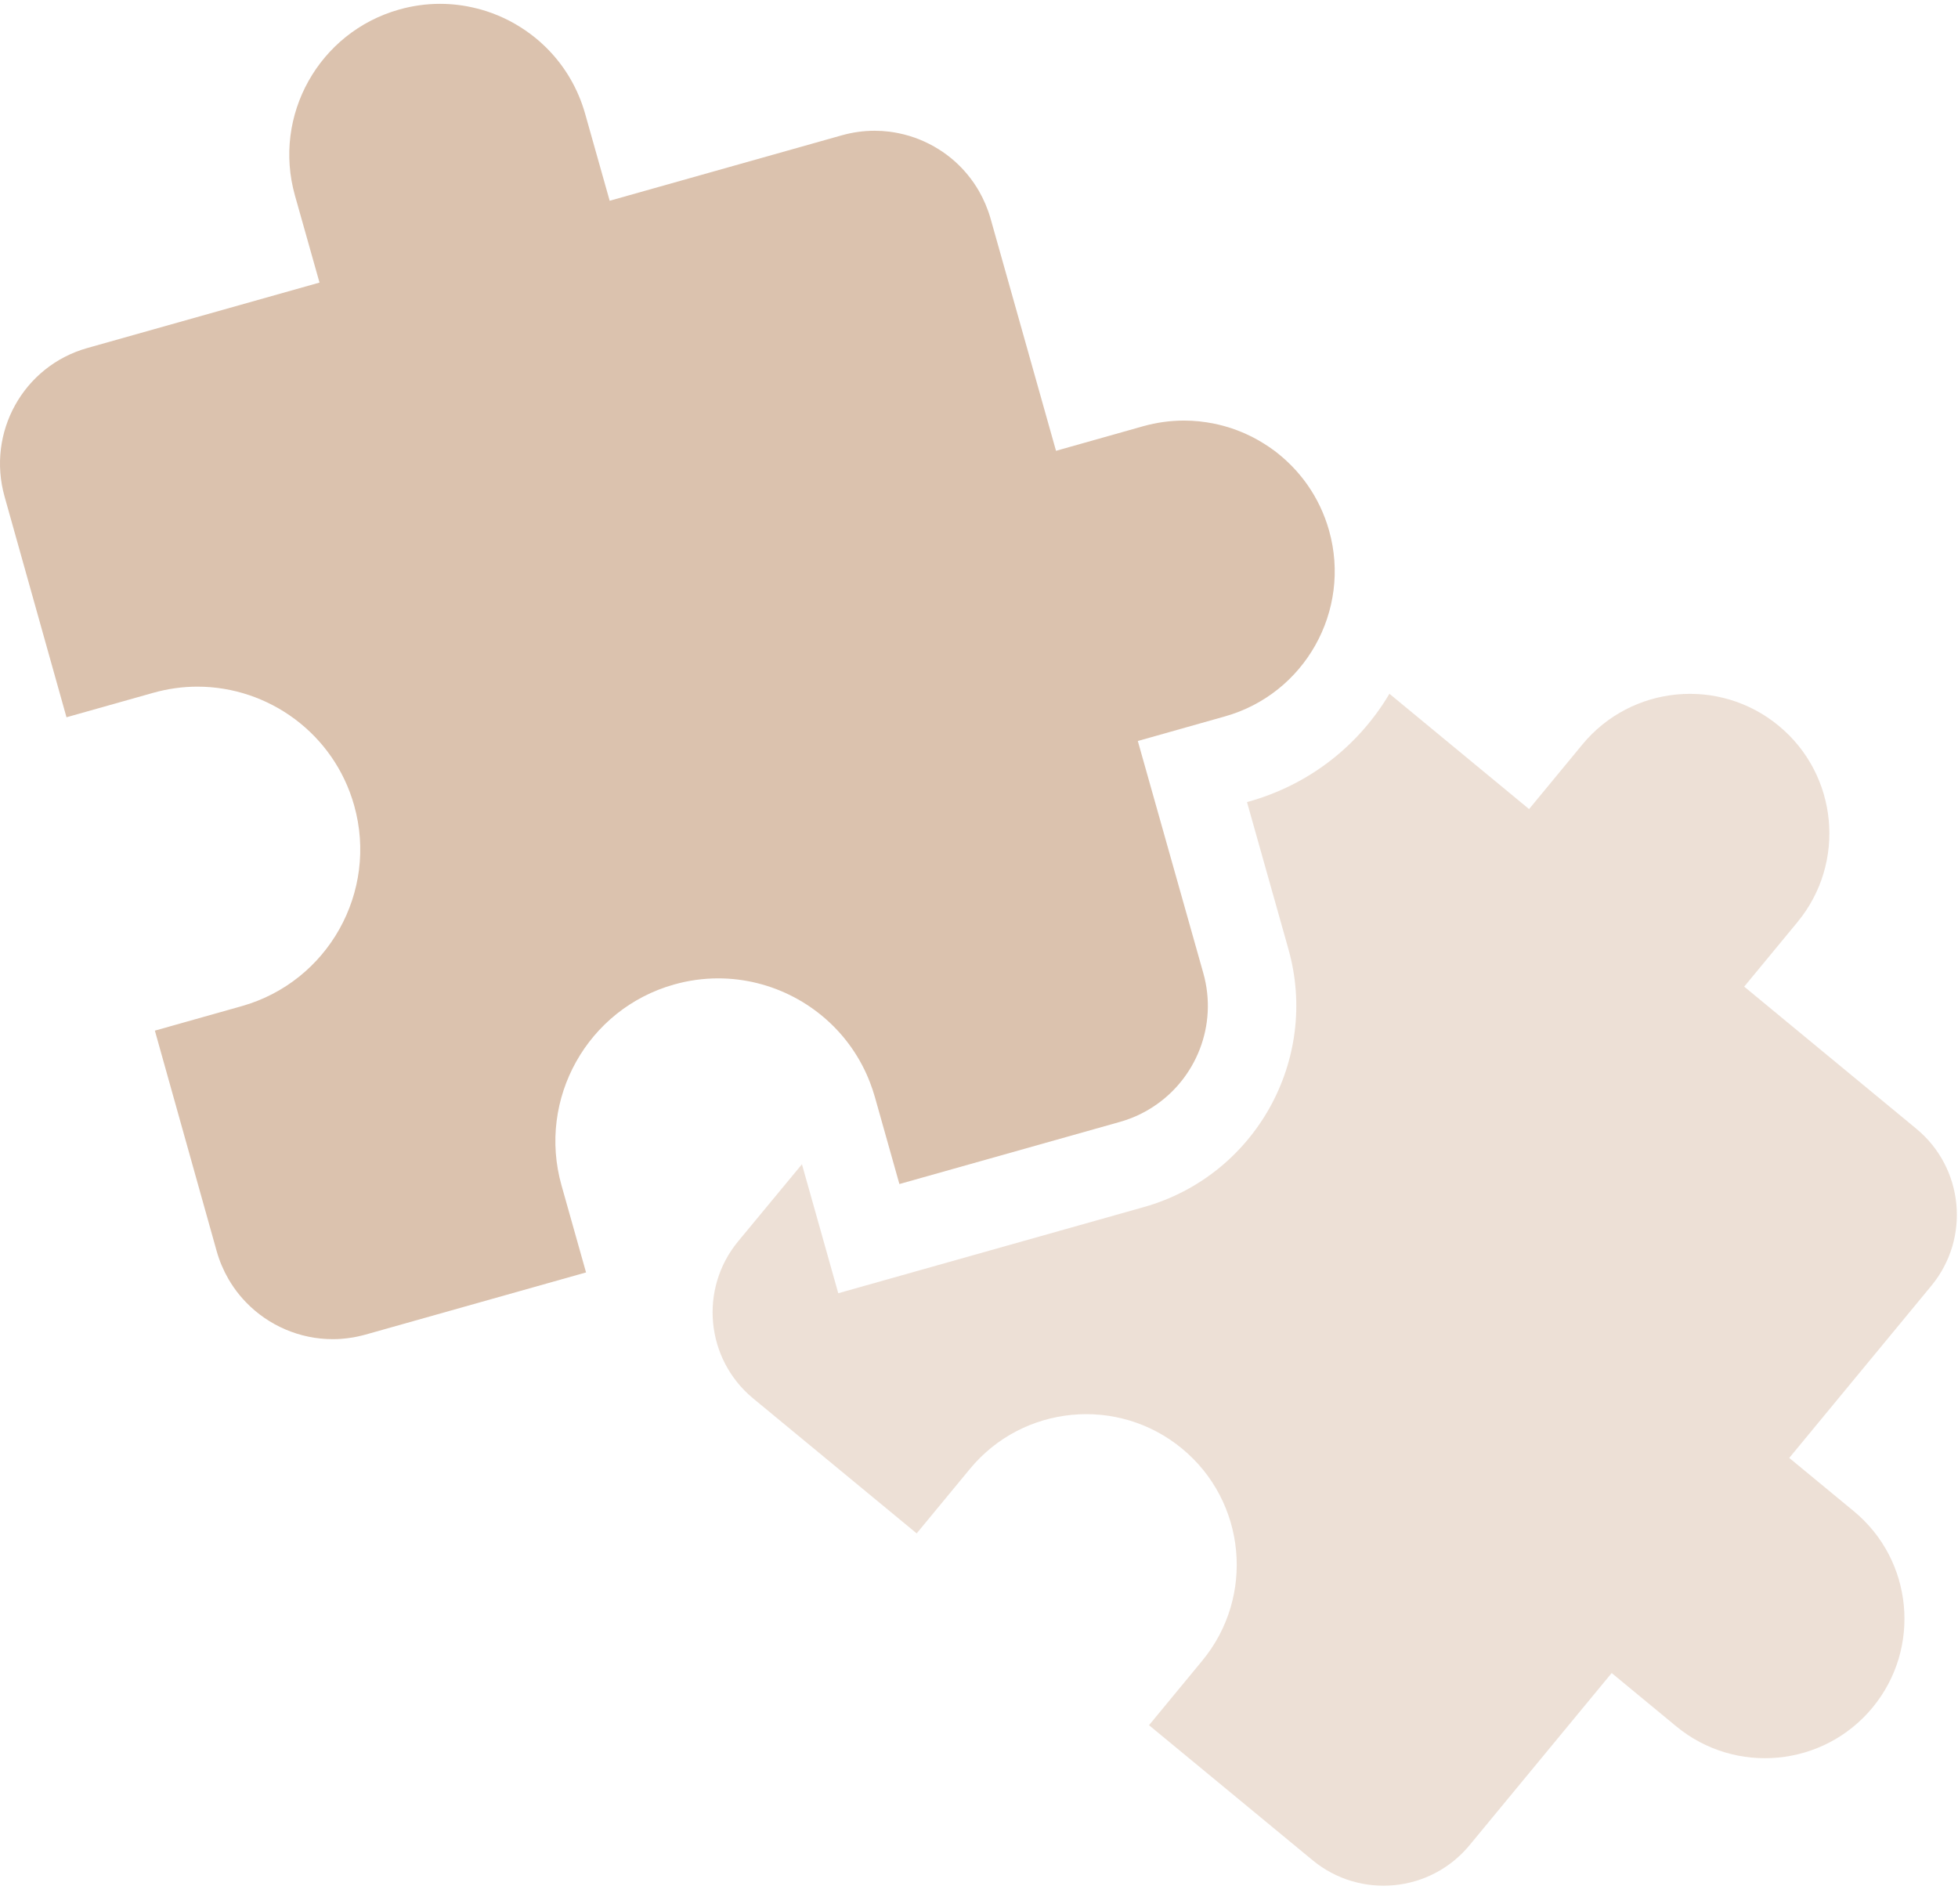
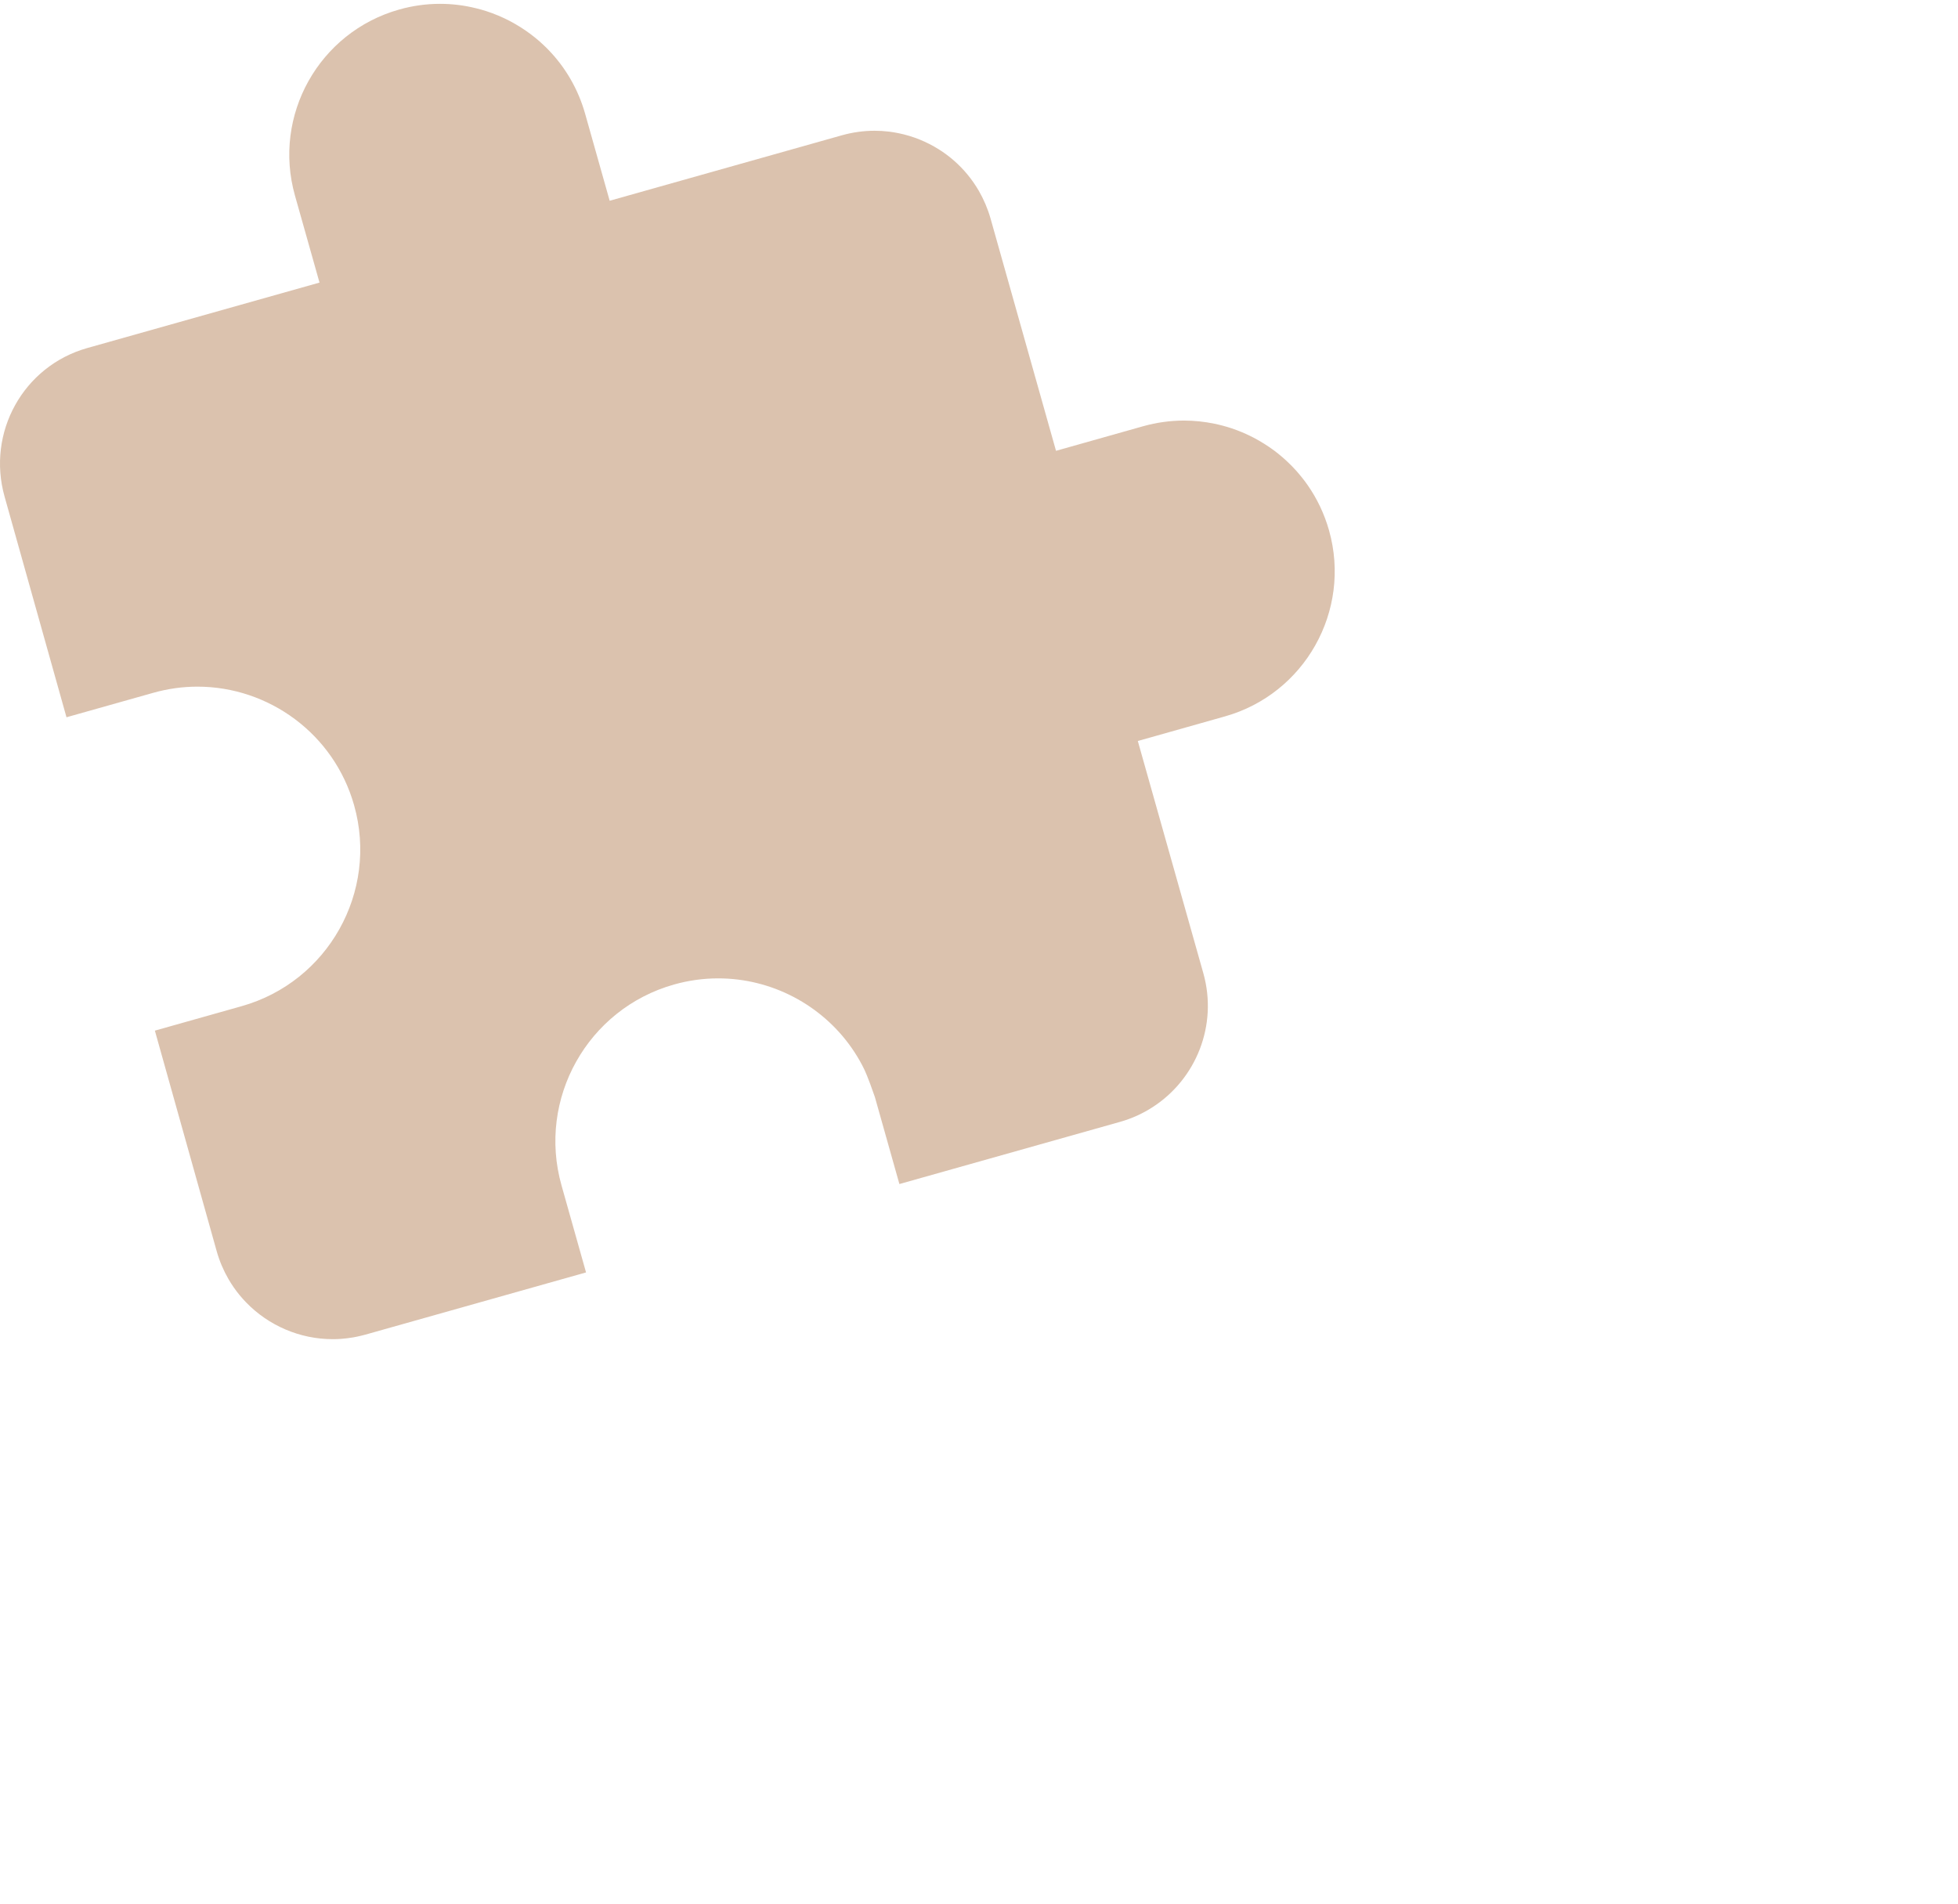
<svg xmlns="http://www.w3.org/2000/svg" width="72px" height="70px" viewBox="0 0 72 70" version="1.1">
  <title>Group 15</title>
  <g id="Website-2.0-" stroke="none" stroke-width="1" fill="none" fill-rule="evenodd">
    <g id="O-školce" transform="translate(-925, -1535)" fill="#DBC2AE">
      <g id="Group-15" transform="translate(925, 1535)">
-         <path d="M71.019,47.281 L65.795,53.61 L68.168,55.569 C70.352,57.371 70.66,60.606 68.858,62.789 C67.056,64.972 63.821,65.281 61.638,63.479 L59.265,61.52 L54.041,67.848 C52.598,69.597 50.012,69.844 48.264,68.401 L42.252,63.438 L44.211,61.064 C46.157,58.708 45.824,55.212 43.466,53.267 C41.108,51.321 37.614,51.655 35.667,54.013 L33.708,56.385 L27.696,51.423 C25.948,49.98 25.7,47.394 27.143,45.646 L29.489,42.812 L29.943,44.422 L30.825,47.554 L33.957,46.671 L42.065,44.385 C46.146,43.234 48.53,38.979 47.378,34.9 L45.855,29.495 L45.924,29.475 C48.11,28.859 49.937,27.455 51.093,25.511 L56.228,29.751 L58.187,27.377 C59.989,25.193 63.224,24.885 65.406,26.687 C67.591,28.489 67.899,31.724 66.097,33.907 L64.138,36.28 L70.466,41.504 C72.215,42.947 72.462,45.533 71.019,47.281" id="Fill-1" opacity="0.502" />
-         <path d="M48.364,23.732 C47.671,24.962 46.508,25.931 45.041,26.344 L42.509,27.059 L41.84,27.247 L41.97,27.709 L44.248,35.782 C44.79,37.703 43.979,39.684 42.386,40.71 C42.024,40.945 41.62,41.131 41.182,41.254 L36.363,42.612 L33.073,43.539 L32.171,40.338 C32.118,40.153 32.057,39.972 31.988,39.795 C31.906,39.58 31.811,39.372 31.706,39.173 C31.591,38.954 31.463,38.744 31.325,38.545 C30.213,36.946 28.37,35.976 26.41,35.976 C25.873,35.976 25.327,36.049 24.785,36.202 C21.605,37.098 19.751,40.408 20.648,43.588 L21.55,46.789 L13.441,49.075 C13.39,49.089 13.34,49.103 13.289,49.114 C13.189,49.138 13.088,49.16 12.988,49.178 L12.986,49.178 C12.835,49.203 12.685,49.222 12.534,49.233 C12.433,49.24 12.334,49.243 12.234,49.243 C11.025,49.243 9.876,48.744 9.051,47.892 C9.01,47.85 8.969,47.806 8.93,47.762 C8.85,47.673 8.774,47.581 8.702,47.486 C8.666,47.438 8.631,47.39 8.596,47.34 C8.528,47.241 8.463,47.139 8.402,47.035 C8.22,46.719 8.072,46.377 7.969,46.011 L5.695,37.898 L8.884,36.999 C12.064,36.103 13.919,32.792 13.022,29.613 C12.278,26.975 9.873,25.249 7.26,25.249 C6.723,25.249 6.177,25.323 5.635,25.476 L2.445,26.375 L0.169,18.263 C-0.495,15.905 0.854,13.462 3.212,12.797 L11.749,10.391 L10.846,7.19 C10.016,4.245 11.732,1.181 14.677,0.351 C15.179,0.209 15.684,0.141 16.182,0.141 C16.636,0.141 17.083,0.198 17.514,0.306 C17.635,0.335 17.755,0.369 17.874,0.407 C18.178,0.505 18.472,0.629 18.752,0.775 C18.882,0.844 19.01,0.918 19.134,0.996 C19.196,1.035 19.259,1.076 19.319,1.117 C19.38,1.16 19.44,1.202 19.499,1.246 C19.618,1.334 19.731,1.427 19.843,1.523 C19.898,1.573 19.952,1.622 20.006,1.674 C20.061,1.724 20.113,1.777 20.164,1.83 C20.784,2.468 21.257,3.266 21.516,4.181 L22.419,7.382 L30.954,4.976 C31.357,4.863 31.762,4.808 32.161,4.808 C32.342,4.808 32.523,4.819 32.7,4.841 C32.818,4.856 32.936,4.876 33.052,4.9 C33.575,5.007 34.073,5.21 34.521,5.491 C34.622,5.553 34.718,5.62 34.813,5.691 C35.191,5.972 35.524,6.316 35.799,6.711 C35.867,6.81 35.932,6.911 35.993,7.016 C36.175,7.332 36.322,7.674 36.426,8.04 L38.832,16.577 L42.033,15.674 C42.536,15.533 43.041,15.465 43.539,15.465 C43.917,15.465 44.29,15.505 44.654,15.58 C44.872,15.625 45.087,15.683 45.296,15.752 C45.367,15.776 45.436,15.8 45.504,15.827 C45.71,15.906 45.913,15.997 46.108,16.099 C46.238,16.168 46.365,16.24 46.491,16.32 C46.616,16.399 46.736,16.481 46.855,16.568 C47.06,16.723 47.257,16.891 47.441,17.075 C47.467,17.1 47.494,17.127 47.52,17.154 C47.545,17.18 47.571,17.205 47.593,17.232 C47.648,17.288 47.701,17.348 47.75,17.407 C47.794,17.458 47.838,17.509 47.879,17.563 C47.952,17.653 48.022,17.748 48.088,17.843 C48.432,18.337 48.699,18.894 48.872,19.505 C49.289,20.983 49.064,22.491 48.364,23.732" id="Fill-4" />
+         <path d="M48.364,23.732 C47.671,24.962 46.508,25.931 45.041,26.344 L42.509,27.059 L41.84,27.247 L41.97,27.709 L44.248,35.782 C44.79,37.703 43.979,39.684 42.386,40.71 C42.024,40.945 41.62,41.131 41.182,41.254 L36.363,42.612 L33.073,43.539 L32.171,40.338 C31.906,39.58 31.811,39.372 31.706,39.173 C31.591,38.954 31.463,38.744 31.325,38.545 C30.213,36.946 28.37,35.976 26.41,35.976 C25.873,35.976 25.327,36.049 24.785,36.202 C21.605,37.098 19.751,40.408 20.648,43.588 L21.55,46.789 L13.441,49.075 C13.39,49.089 13.34,49.103 13.289,49.114 C13.189,49.138 13.088,49.16 12.988,49.178 L12.986,49.178 C12.835,49.203 12.685,49.222 12.534,49.233 C12.433,49.24 12.334,49.243 12.234,49.243 C11.025,49.243 9.876,48.744 9.051,47.892 C9.01,47.85 8.969,47.806 8.93,47.762 C8.85,47.673 8.774,47.581 8.702,47.486 C8.666,47.438 8.631,47.39 8.596,47.34 C8.528,47.241 8.463,47.139 8.402,47.035 C8.22,46.719 8.072,46.377 7.969,46.011 L5.695,37.898 L8.884,36.999 C12.064,36.103 13.919,32.792 13.022,29.613 C12.278,26.975 9.873,25.249 7.26,25.249 C6.723,25.249 6.177,25.323 5.635,25.476 L2.445,26.375 L0.169,18.263 C-0.495,15.905 0.854,13.462 3.212,12.797 L11.749,10.391 L10.846,7.19 C10.016,4.245 11.732,1.181 14.677,0.351 C15.179,0.209 15.684,0.141 16.182,0.141 C16.636,0.141 17.083,0.198 17.514,0.306 C17.635,0.335 17.755,0.369 17.874,0.407 C18.178,0.505 18.472,0.629 18.752,0.775 C18.882,0.844 19.01,0.918 19.134,0.996 C19.196,1.035 19.259,1.076 19.319,1.117 C19.38,1.16 19.44,1.202 19.499,1.246 C19.618,1.334 19.731,1.427 19.843,1.523 C19.898,1.573 19.952,1.622 20.006,1.674 C20.061,1.724 20.113,1.777 20.164,1.83 C20.784,2.468 21.257,3.266 21.516,4.181 L22.419,7.382 L30.954,4.976 C31.357,4.863 31.762,4.808 32.161,4.808 C32.342,4.808 32.523,4.819 32.7,4.841 C32.818,4.856 32.936,4.876 33.052,4.9 C33.575,5.007 34.073,5.21 34.521,5.491 C34.622,5.553 34.718,5.62 34.813,5.691 C35.191,5.972 35.524,6.316 35.799,6.711 C35.867,6.81 35.932,6.911 35.993,7.016 C36.175,7.332 36.322,7.674 36.426,8.04 L38.832,16.577 L42.033,15.674 C42.536,15.533 43.041,15.465 43.539,15.465 C43.917,15.465 44.29,15.505 44.654,15.58 C44.872,15.625 45.087,15.683 45.296,15.752 C45.367,15.776 45.436,15.8 45.504,15.827 C45.71,15.906 45.913,15.997 46.108,16.099 C46.238,16.168 46.365,16.24 46.491,16.32 C46.616,16.399 46.736,16.481 46.855,16.568 C47.06,16.723 47.257,16.891 47.441,17.075 C47.467,17.1 47.494,17.127 47.52,17.154 C47.545,17.18 47.571,17.205 47.593,17.232 C47.648,17.288 47.701,17.348 47.75,17.407 C47.794,17.458 47.838,17.509 47.879,17.563 C47.952,17.653 48.022,17.748 48.088,17.843 C48.432,18.337 48.699,18.894 48.872,19.505 C49.289,20.983 49.064,22.491 48.364,23.732" id="Fill-4" />
      </g>
    </g>
  </g>
</svg>